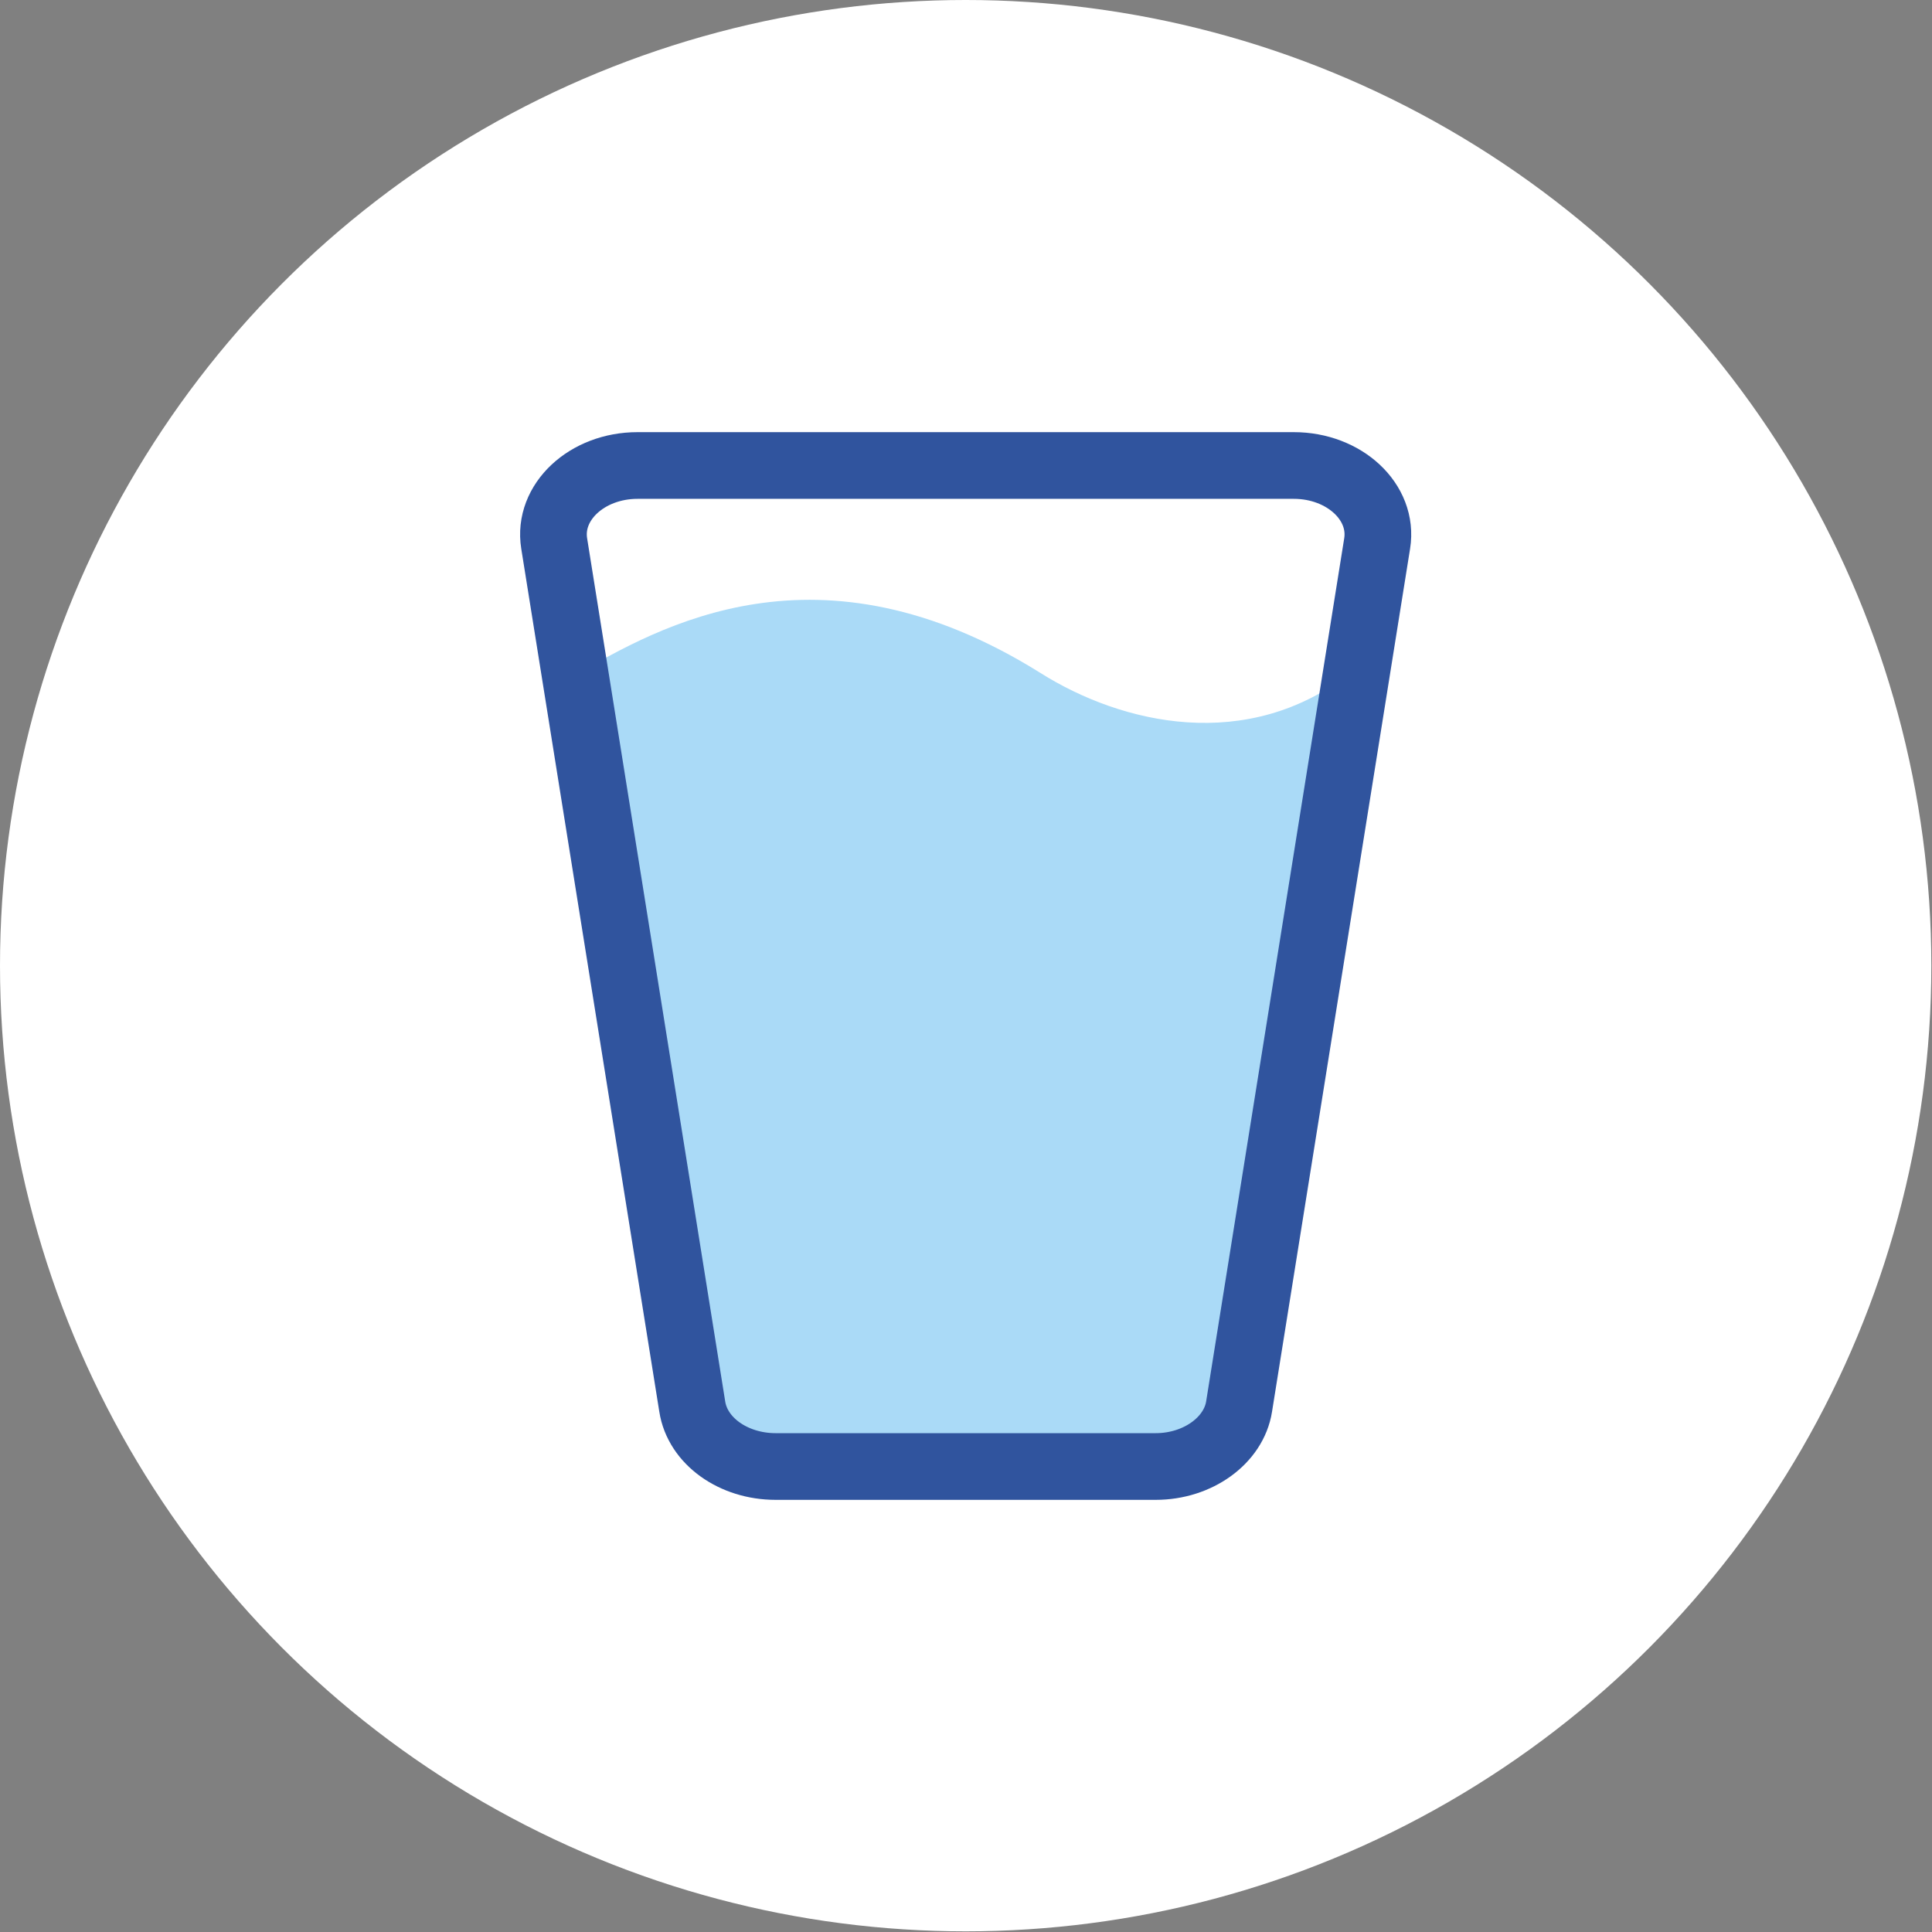
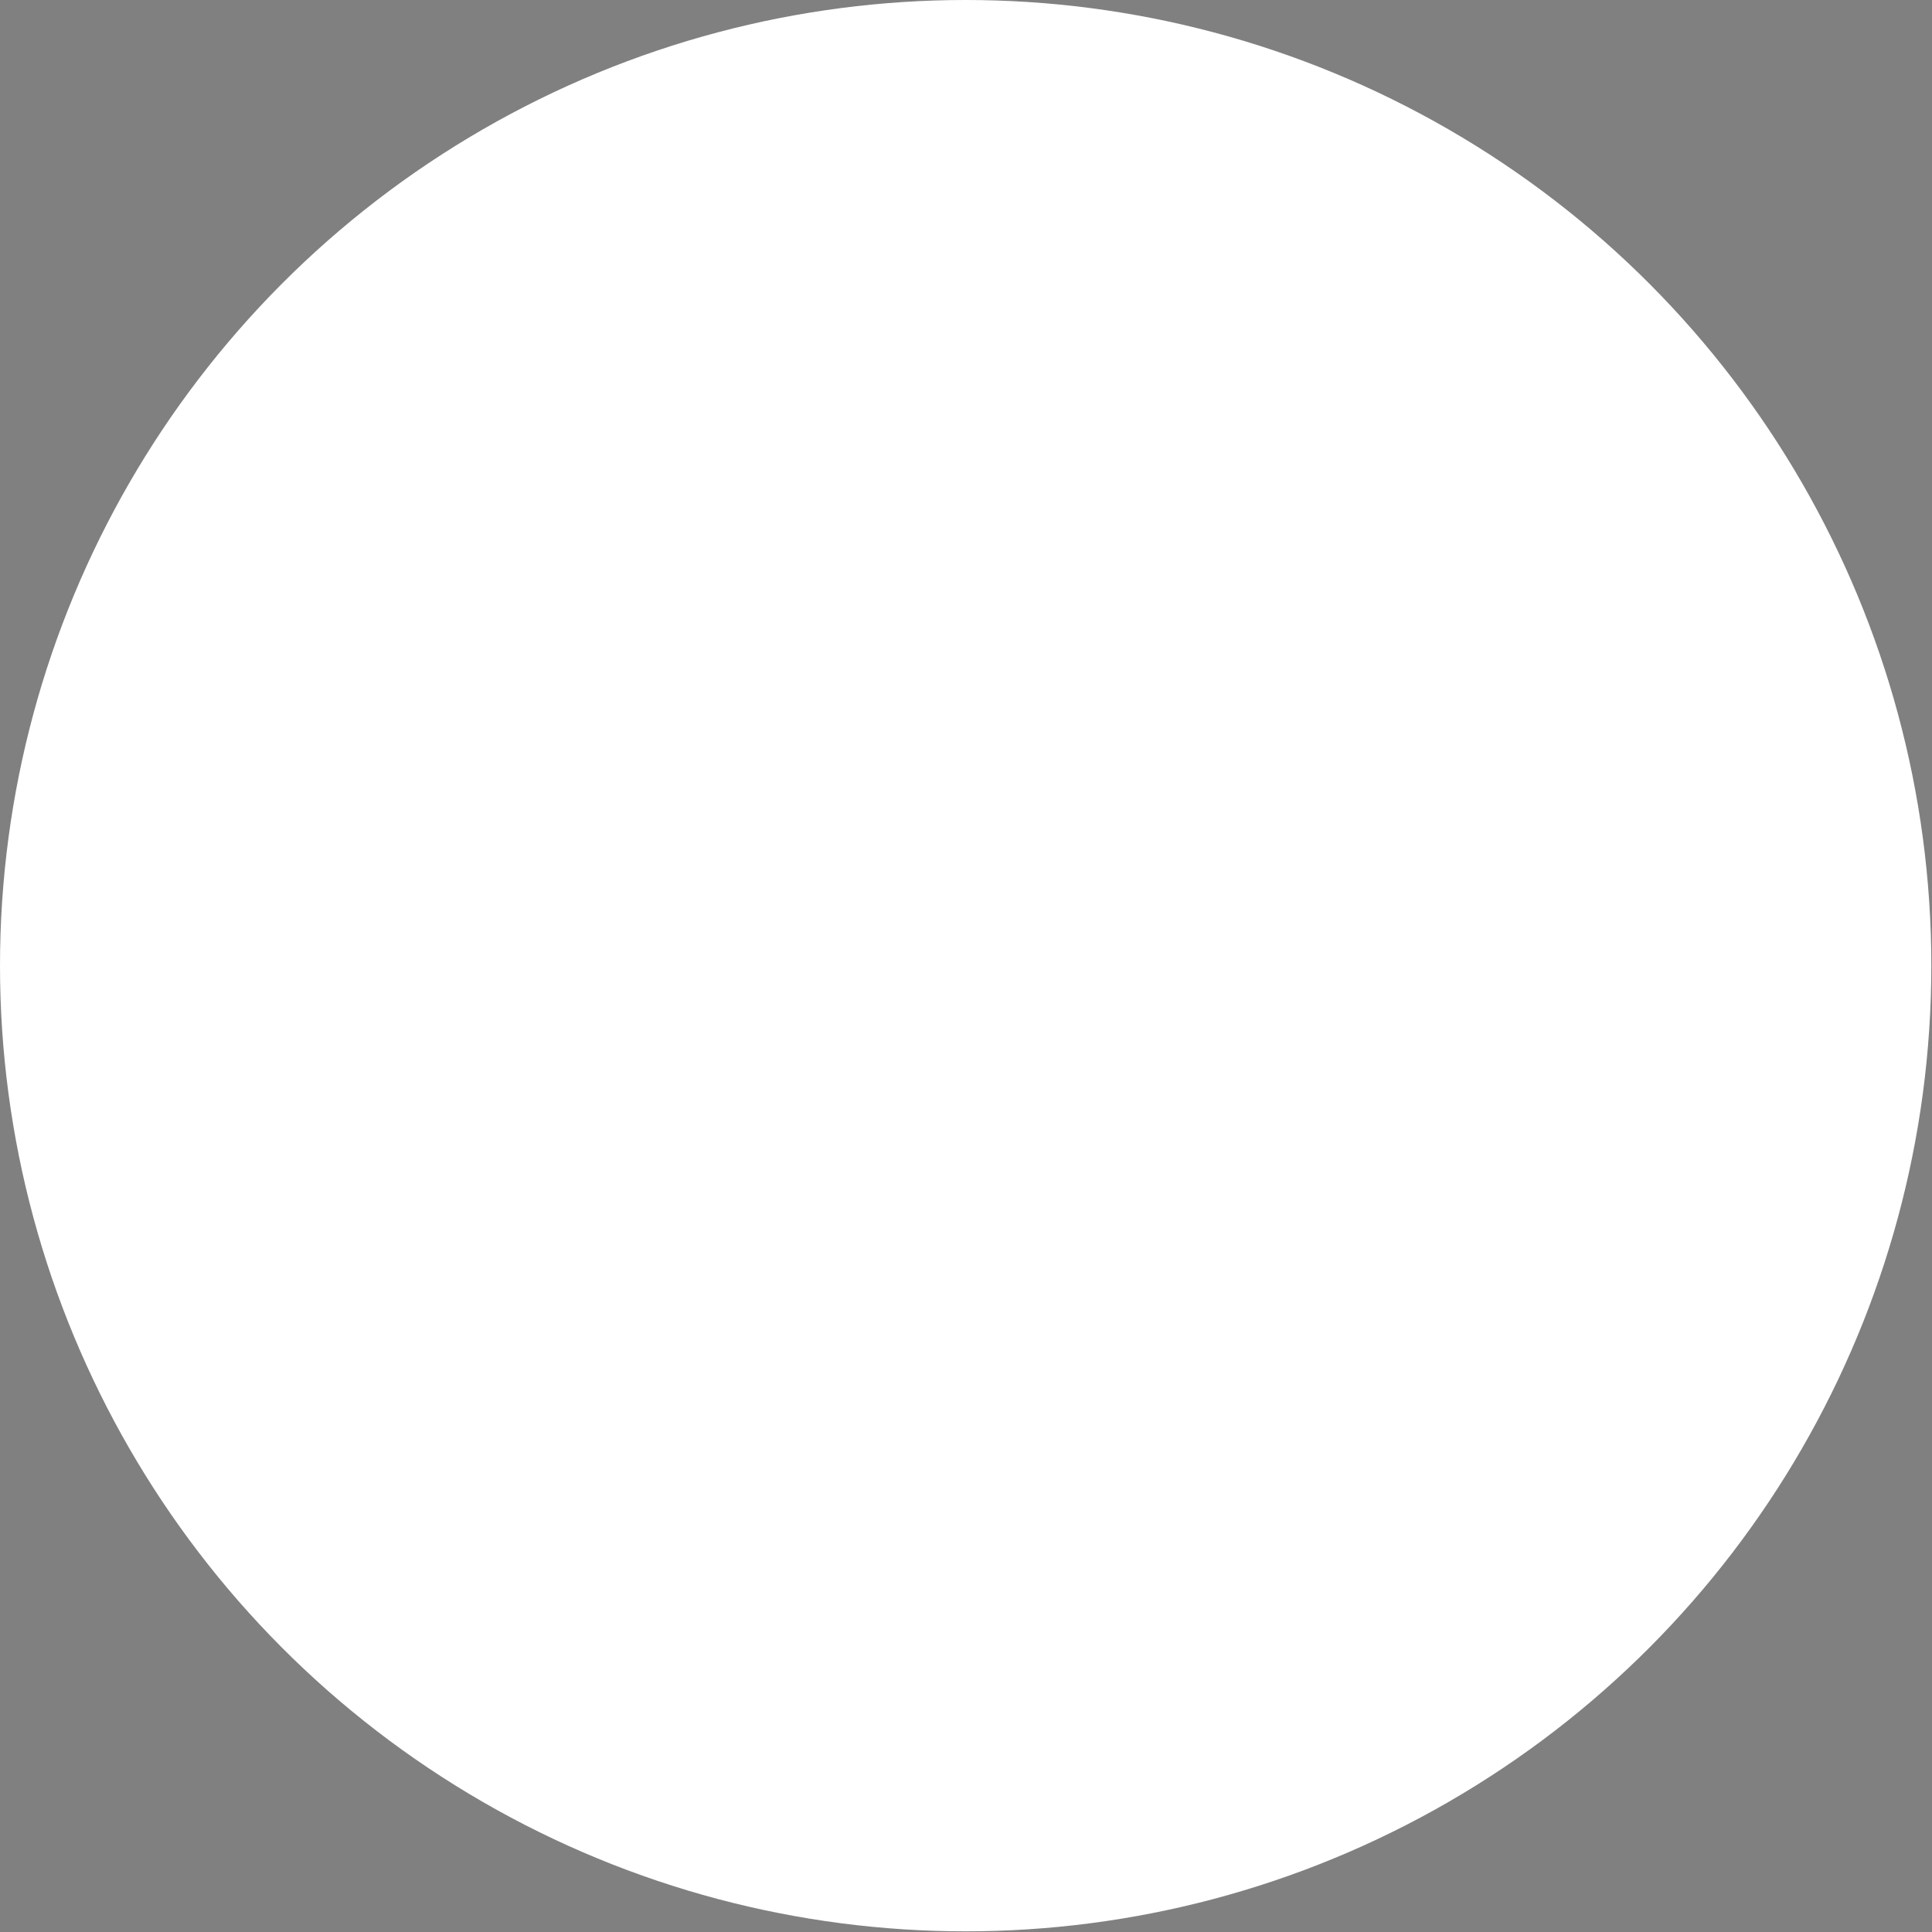
<svg xmlns="http://www.w3.org/2000/svg" id="Layer_2" data-name="Layer 2" viewBox="0 0 28.97 28.97">
  <rect x="0" y="0" width="28.97" height="28.97" fill="#808080" stroke="none" />
  <defs>
    <style> .cls-1 { fill: #fff; } .cls-2 { fill: #aadaf7; } .cls-3 { fill: none; stroke: #30549e; stroke-miterlimit: 10; } </style>
  </defs>
  <g id="Layer_1-2" data-name="Layer 1">
    <g>
      <circle class="cls-1" cx="14.48" cy="14.48" r="14.48" />
      <g>
-         <path class="cls-2" d="M20.26,10.08l-1.68,11.02c-.08,.51-.62,.9-1.25,.9h-5.69c-.63,0-1.17-.38-1.25-.9l-1.69-10.55-.07-.43c1.25-.72,3.64-2.11,6.97-.03,1.22,.77,3.11,1.21,4.66-.01Z" />
-         <path class="cls-3" d="M17.33,21.99h-5.7c-.63,0-1.17-.38-1.25-.9l-2.07-12.94c-.1-.62,.49-1.17,1.25-1.17h9.84c.76,0,1.35,.55,1.25,1.17l-2.07,12.94c-.08,.51-.62,.9-1.25,.9Z" />
-       </g>
+         </g>
    </g>
  </g>
</svg>